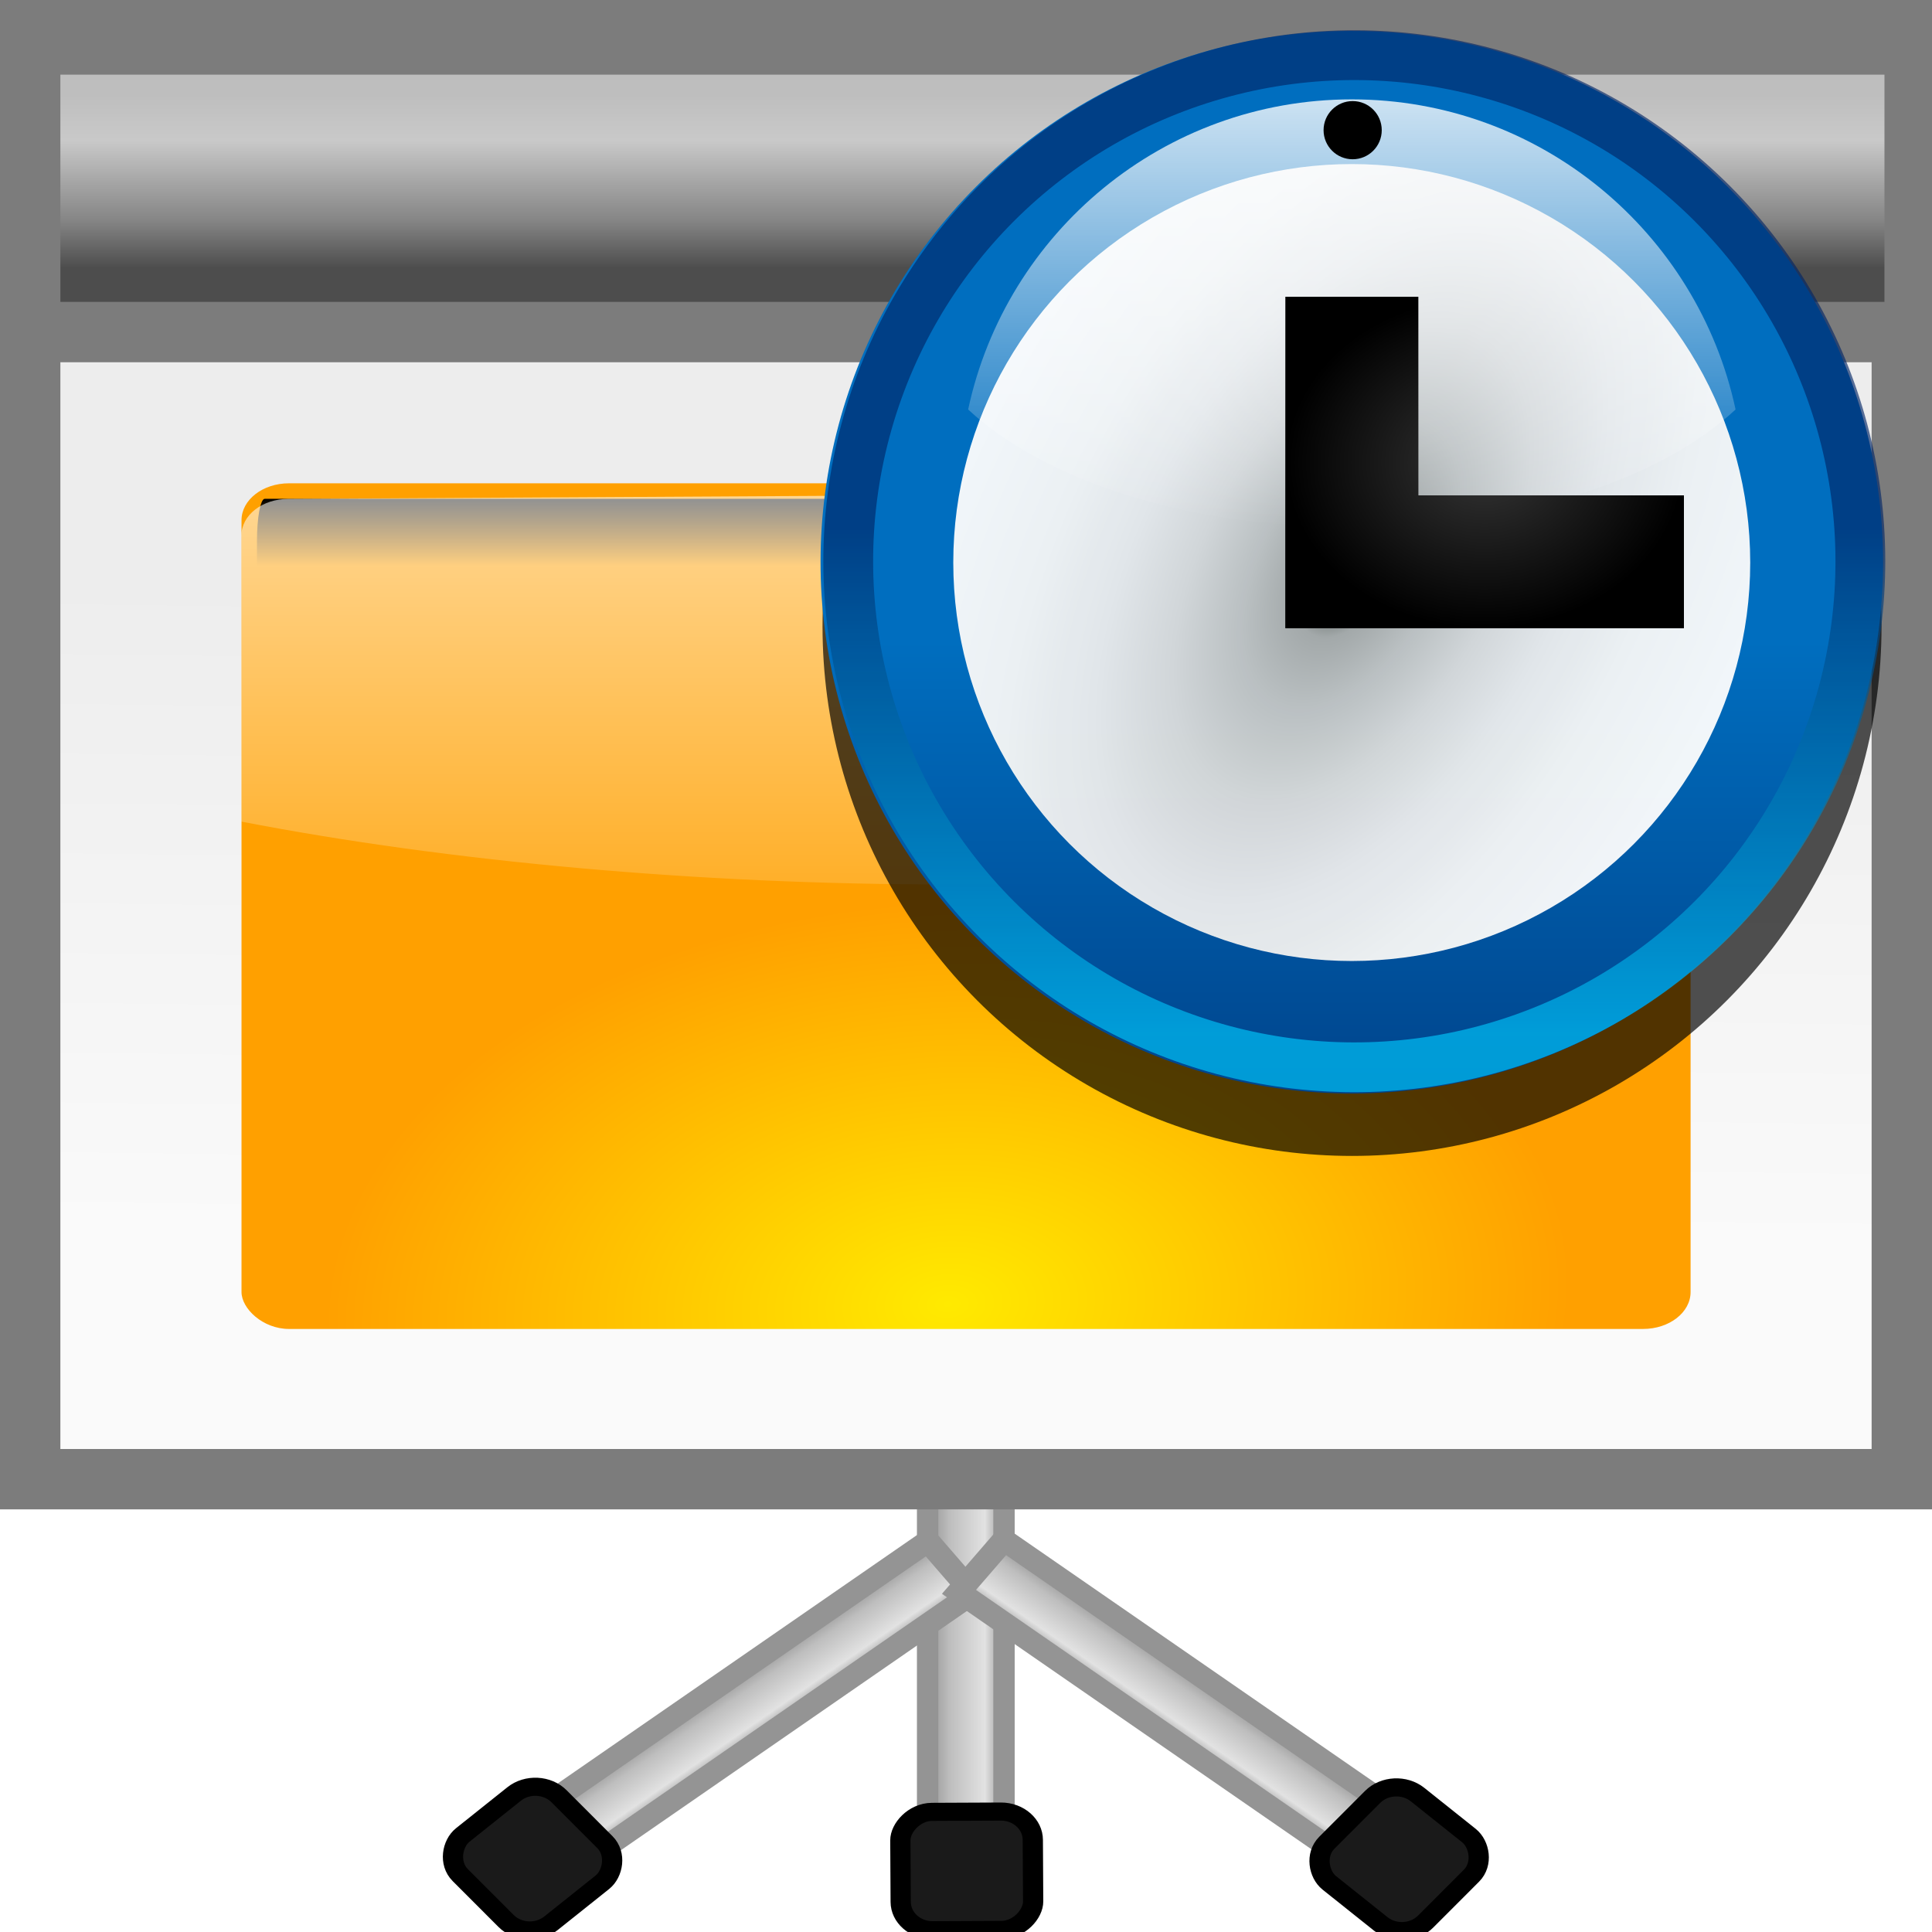
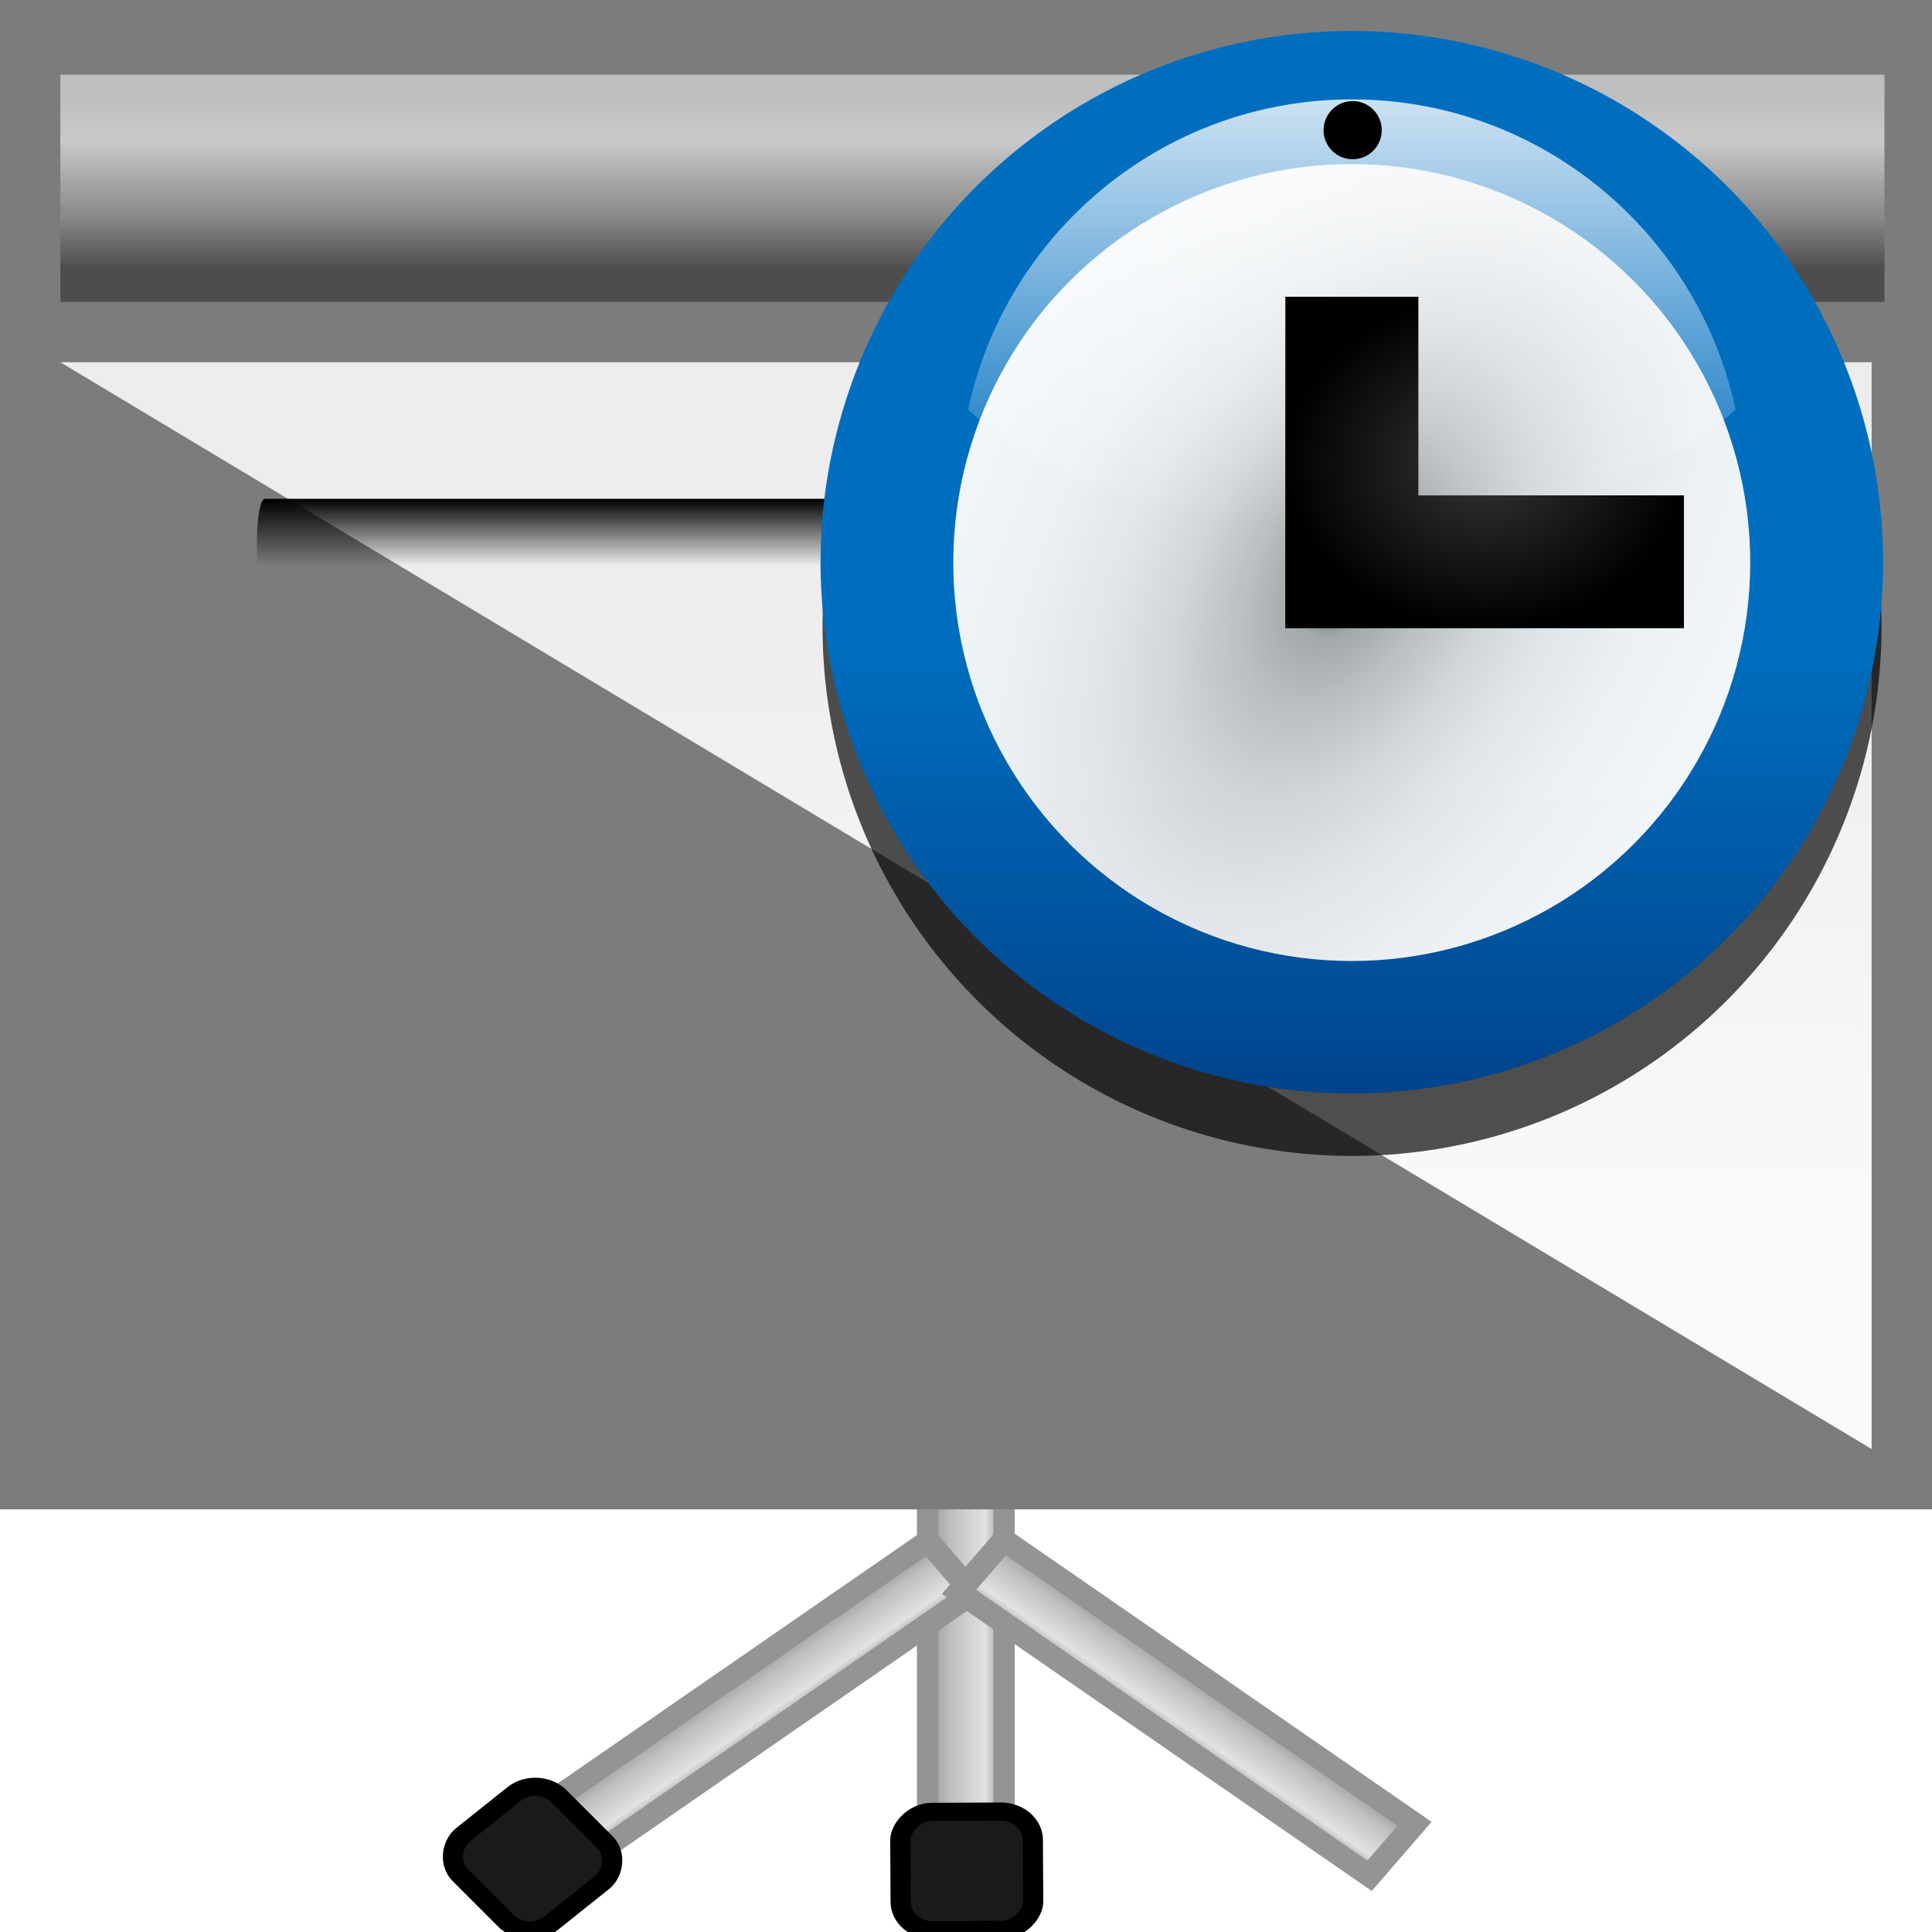
<svg xmlns="http://www.w3.org/2000/svg" xmlns:xlink="http://www.w3.org/1999/xlink" height="16" viewBox="0 0 16 16" width="16">
  <linearGradient id="a">
    <stop offset="0" stop-color="#929292" />
    <stop offset=".291" stop-color="#bebebe" />
    <stop offset=".75" stop-color="#e2e2e2" />
    <stop offset="1" stop-color="#929292" />
  </linearGradient>
  <linearGradient id="b" gradientTransform="matrix(.955 0 0 .955 2.864 2.593)" gradientUnits="userSpaceOnUse" x1="57.376" x2="56.834" y1="38.148" y2="83.074">
    <stop offset="0" stop-color="#ededed" />
    <stop offset="1" stop-color="#fafafa" />
  </linearGradient>
  <linearGradient id="c" gradientTransform="matrix(1 0 0 1.15 0 2.942)" gradientUnits="userSpaceOnUse" x1="60" x2="60" y1="-18" y2="-8">
    <stop offset="0" stop-color="#4d4d4d" />
    <stop offset=".273" stop-color="#858585" />
    <stop offset=".735" stop-color="#c9c9c9" />
    <stop offset="1" stop-color="#bebebe" />
  </linearGradient>
  <linearGradient id="d" gradientUnits="userSpaceOnUse" x1="61.736" x2="66.264" xlink:href="#a" y1="60.801" y2="60.801" />
  <linearGradient id="e" gradientUnits="userSpaceOnUse" x1="40.195" x2="44.549" xlink:href="#a" y1="130.246" y2="130.246" />
  <linearGradient id="f" gradientUnits="userSpaceOnUse" x1="118.595" x2="122.949" xlink:href="#a" y1="29.053" y2="29.053" />
  <linearGradient id="g" gradientUnits="userSpaceOnUse" x1="52" x2="52" y1="64" y2="68">
    <stop offset="0" />
    <stop offset="1" stop-opacity="0" />
  </linearGradient>
  <filter id="h">
    <feGaussianBlur stdDeviation="1.126" />
  </filter>
  <radialGradient id="i" cx="48" cy="112" gradientTransform="matrix(1.276 -.094 .047 1.06 -4.489 8.299)" gradientUnits="userSpaceOnUse" r="32">
    <stop offset="0" stop-color="#ffea00" />
    <stop offset="1" stop-color="#ffa000" />
  </radialGradient>
  <linearGradient id="j">
    <stop offset="0" stop-color="#fff" />
    <stop offset="1" stop-color="#fff" stop-opacity="0" />
  </linearGradient>
  <linearGradient id="k" gradientUnits="userSpaceOnUse" x1="56" x2="56" xlink:href="#j" y1="32" y2="88.118" />
  <clipPath id="l">
-     <path d="m17.468 56c-1.22 0-2.188.968-2.188 2.188v17.063c9.64 2.397 21.229 3.75 32.72 3.75s24.801-1.808 34.441-4.204v-17.063c0-1.22-.968-2.188-2.188-2.188z" filter="url(#m)" />
-   </clipPath>
+     </clipPath>
  <filter id="m" height="1.295" width="1.106" x="-.053" y="-.147">
    <feGaussianBlur stdDeviation="1.413" />
  </filter>
  <filter id="n">
    <feGaussianBlur stdDeviation="2.258" />
  </filter>
  <linearGradient id="o" gradientTransform="matrix(0 .889 -.889 0 -214.514 4.4)" gradientUnits="userSpaceOnUse" x1="-86.12" x2="-56.358" y1="-381.099" y2="-373.124">
    <stop offset="0" stop-color="#00448c" />
    <stop offset="1" stop-color="#006ebf" />
  </linearGradient>
  <radialGradient id="p" cx="92.011" cy="35.987" gradientTransform="matrix(1.502 .832 -1.504 2.715 7.93 -138.299)" gradientUnits="userSpaceOnUse" r="20">
    <stop offset="0" stop-color="#888a85" />
    <stop offset=".053" stop-color="#8c8e89" />
    <stop offset=".067" stop-color="#abaca9" />
    <stop offset=".135" stop-color="#c5c6c4" />
    <stop offset=".211" stop-color="#dbdbda" />
    <stop offset=".301" stop-color="#ebebeb" />
    <stop offset=".412" stop-color="#f7f7f6" />
    <stop offset=".568" stop-color="#fdfdfd" />
    <stop offset="1" stop-color="#fff" />
  </radialGradient>
  <filter id="q">
    <feGaussianBlur stdDeviation="1.398" />
  </filter>
  <radialGradient id="r" cx="100" cy="30.019" gradientTransform="matrix(1 0 0 .832 -204.526 38.812)" gradientUnits="userSpaceOnUse" r="12">
    <stop offset="0" stop-color="#353535" />
    <stop offset="1" />
  </radialGradient>
  <linearGradient id="s" gradientUnits="userSpaceOnUse" x1="328.124" x2="336.981" y1="120.812" y2="87.759">
    <stop offset="0" stop-color="#00caff" />
    <stop offset="1" stop-color="#002465" />
  </linearGradient>
  <clipPath id="t">
-     <circle cx="343.999" cy="92" r="36" />
-   </clipPath>
+     </clipPath>
  <filter id="u">
    <feGaussianBlur stdDeviation="2.881" />
  </filter>
  <linearGradient id="v" gradientTransform="matrix(0 .739 -.739 0 -210.049 101.017)" gradientUnits="userSpaceOnUse" x1="-80.003" x2="-45.097" xlink:href="#w" y1="-131.931" y2="-131.931" />
  <linearGradient id="w" gradientTransform="matrix(0 1 -1 0 -39.998 140.003)" gradientUnits="userSpaceOnUse" x1="-84.002" x2="-23.516" xlink:href="#j" y1="-383.997" y2="-383.998" />
  <filter id="x" height="2.148" width="2.148" x="-.574" y="-.574">
    <feGaussianBlur stdDeviation="1.914" />
  </filter>
  <linearGradient id="y" gradientTransform="matrix(0 .739 -.739 0 -210.049 101.017)" gradientUnits="userSpaceOnUse" x1="-69.375" x2="-26.063" xlink:href="#w" y1="-137.412" y2="-137.412" />
  <g transform="scale(.125)">
    <g stroke="#949494" transform="matrix(1.118 0 0 .999 -7.564 .035)">
      <path d="m61.736.907h4.527v119.788h-4.527z" fill="url(#d)" stroke="#949494" stroke-width="1.266" />
      <rect fill="#1a1a1a" height="7.849" ry="1.884" stroke="#000" stroke-width="1.2" transform="matrix(-1 .005 .005 1 0 0)" width="7.849" x="-67.358" y="120.433" />
      <path d="m118.595 13.671h4.354v30.763h-4.354z" fill="url(#f)" stroke="#949494" stroke-width="1.439" transform="matrix(.612 .791 -.791 .612 -.011 0)" />
      <rect fill="#1a1a1a" height="7.849" ry="1.884" stroke="#000" stroke-width="1.2" transform="matrix(.666 .746 -.746 .666 -.011 0)" width="7.849" x="113.526" y="49.541" />
      <path d="m40.195 114.865h4.354v30.763h-4.354z" fill="url(#e)" stroke="#949494" stroke-width="1.439" transform="matrix(-.612 .791 .791 .612 0 0)" />
-       <rect fill="#1a1a1a" height="7.849" ry="1.884" stroke="#000" stroke-width="1.2" transform="matrix(-.666 .746 .746 .666 0 0)" width="7.849" x="28.305" y="145.061" />
    </g>
    <path d="m0 0h128v100h-128z" fill="#7c7c7c" />
-     <path d="m4 24h120v72h-120z" fill="url(#b)" />
+     <path d="m4 24h120v72z" fill="url(#b)" />
    <path d="m4-20h120.85v15.054h-120.85z" fill="url(#c)" transform="scale(1 -1)" />
    <g transform="matrix(1.01 0 0 .785 .149 -9.767)">
-       <rect fill="url(#i)" height="71.371" rx="3.116" width="95.054" x="15.695" y="53.232" />
      <rect fill="url(#g)" filter="url(#h)" height="31.476" rx=".358" ry="2.546" transform="matrix(1.415 0 0 1.415 -5.932 -36.017)" width="66.441" x="16" y="64" />
      <path clip-path="url(#l)" d="m17.468 56c-1.22 0-2.188.968-2.188 2.188v17.062c9.64 2.397 21.229 3.75 32.72 3.75s24.801-1.808 34.441-4.204v-17.062c0-1.22-.968-2.188-2.188-2.188z" fill="url(#k)" filter="url(#m)" transform="matrix(1.415 0 0 1.415 -5.932 -24.694)" />
    </g>
    <g transform="matrix(1.1 0 0 1.1 213.343 -39.517)">
      <circle cx="100" cy="36" fill-opacity=".68" filter="url(#n)" r="28" transform="matrix(1.139 0 0 1.139 -226.416 32.65)" />
      <circle cx="126.748" cy="-38.261" fill="url(#o)" r="31.993" transform="matrix(-.966 .259 -.259 -.966 0 0)" />
      <circle cx="92" cy="36" fill="url(#p)" filter="url(#q)" opacity=".976" r="20" transform="matrix(1.2 0 0 1.2 -222.933 26.606)" />
      <path d="m-116.526 53.799v19.962h24v-8h-16v-11.963z" fill="url(#r)" />
      <circle cx="343.999" cy="92" r="36" style="opacity:.8;fill:none;stroke-width:6.751;clip-path:url(#t);stroke:url(#s);filter:url(#u)" transform="matrix(-.858 -.23 -.23 .858 203.932 69.911)" />
      <path d="m-112.526 41.91c-11.346 0-20.826 8.012-23.111 18.678 4.555 4.246 13.197 7.111 23.111 7.111 9.914 0 18.556-2.865 23.111-7.111-2.285-10.667-11.765-18.678-23.111-18.678z" fill="url(#v)" opacity=".8" />
      <circle cx="96" cy="8" filter="url(#x)" r="4" transform="matrix(.438 0 0 .438 -154.526 40.261)" />
      <path d="m-116.526 53.799v19.962h24v-8h-16v-11.963z" fill="url(#r)" />
      <path d="m-116.526 53.793v13.75c1.304.104 2.641.156 4 .156 4.907 0 9.495-.714 13.438-1.938h-9.438v-11.969z" fill="url(#y)" opacity=".8" />
    </g>
  </g>
</svg>